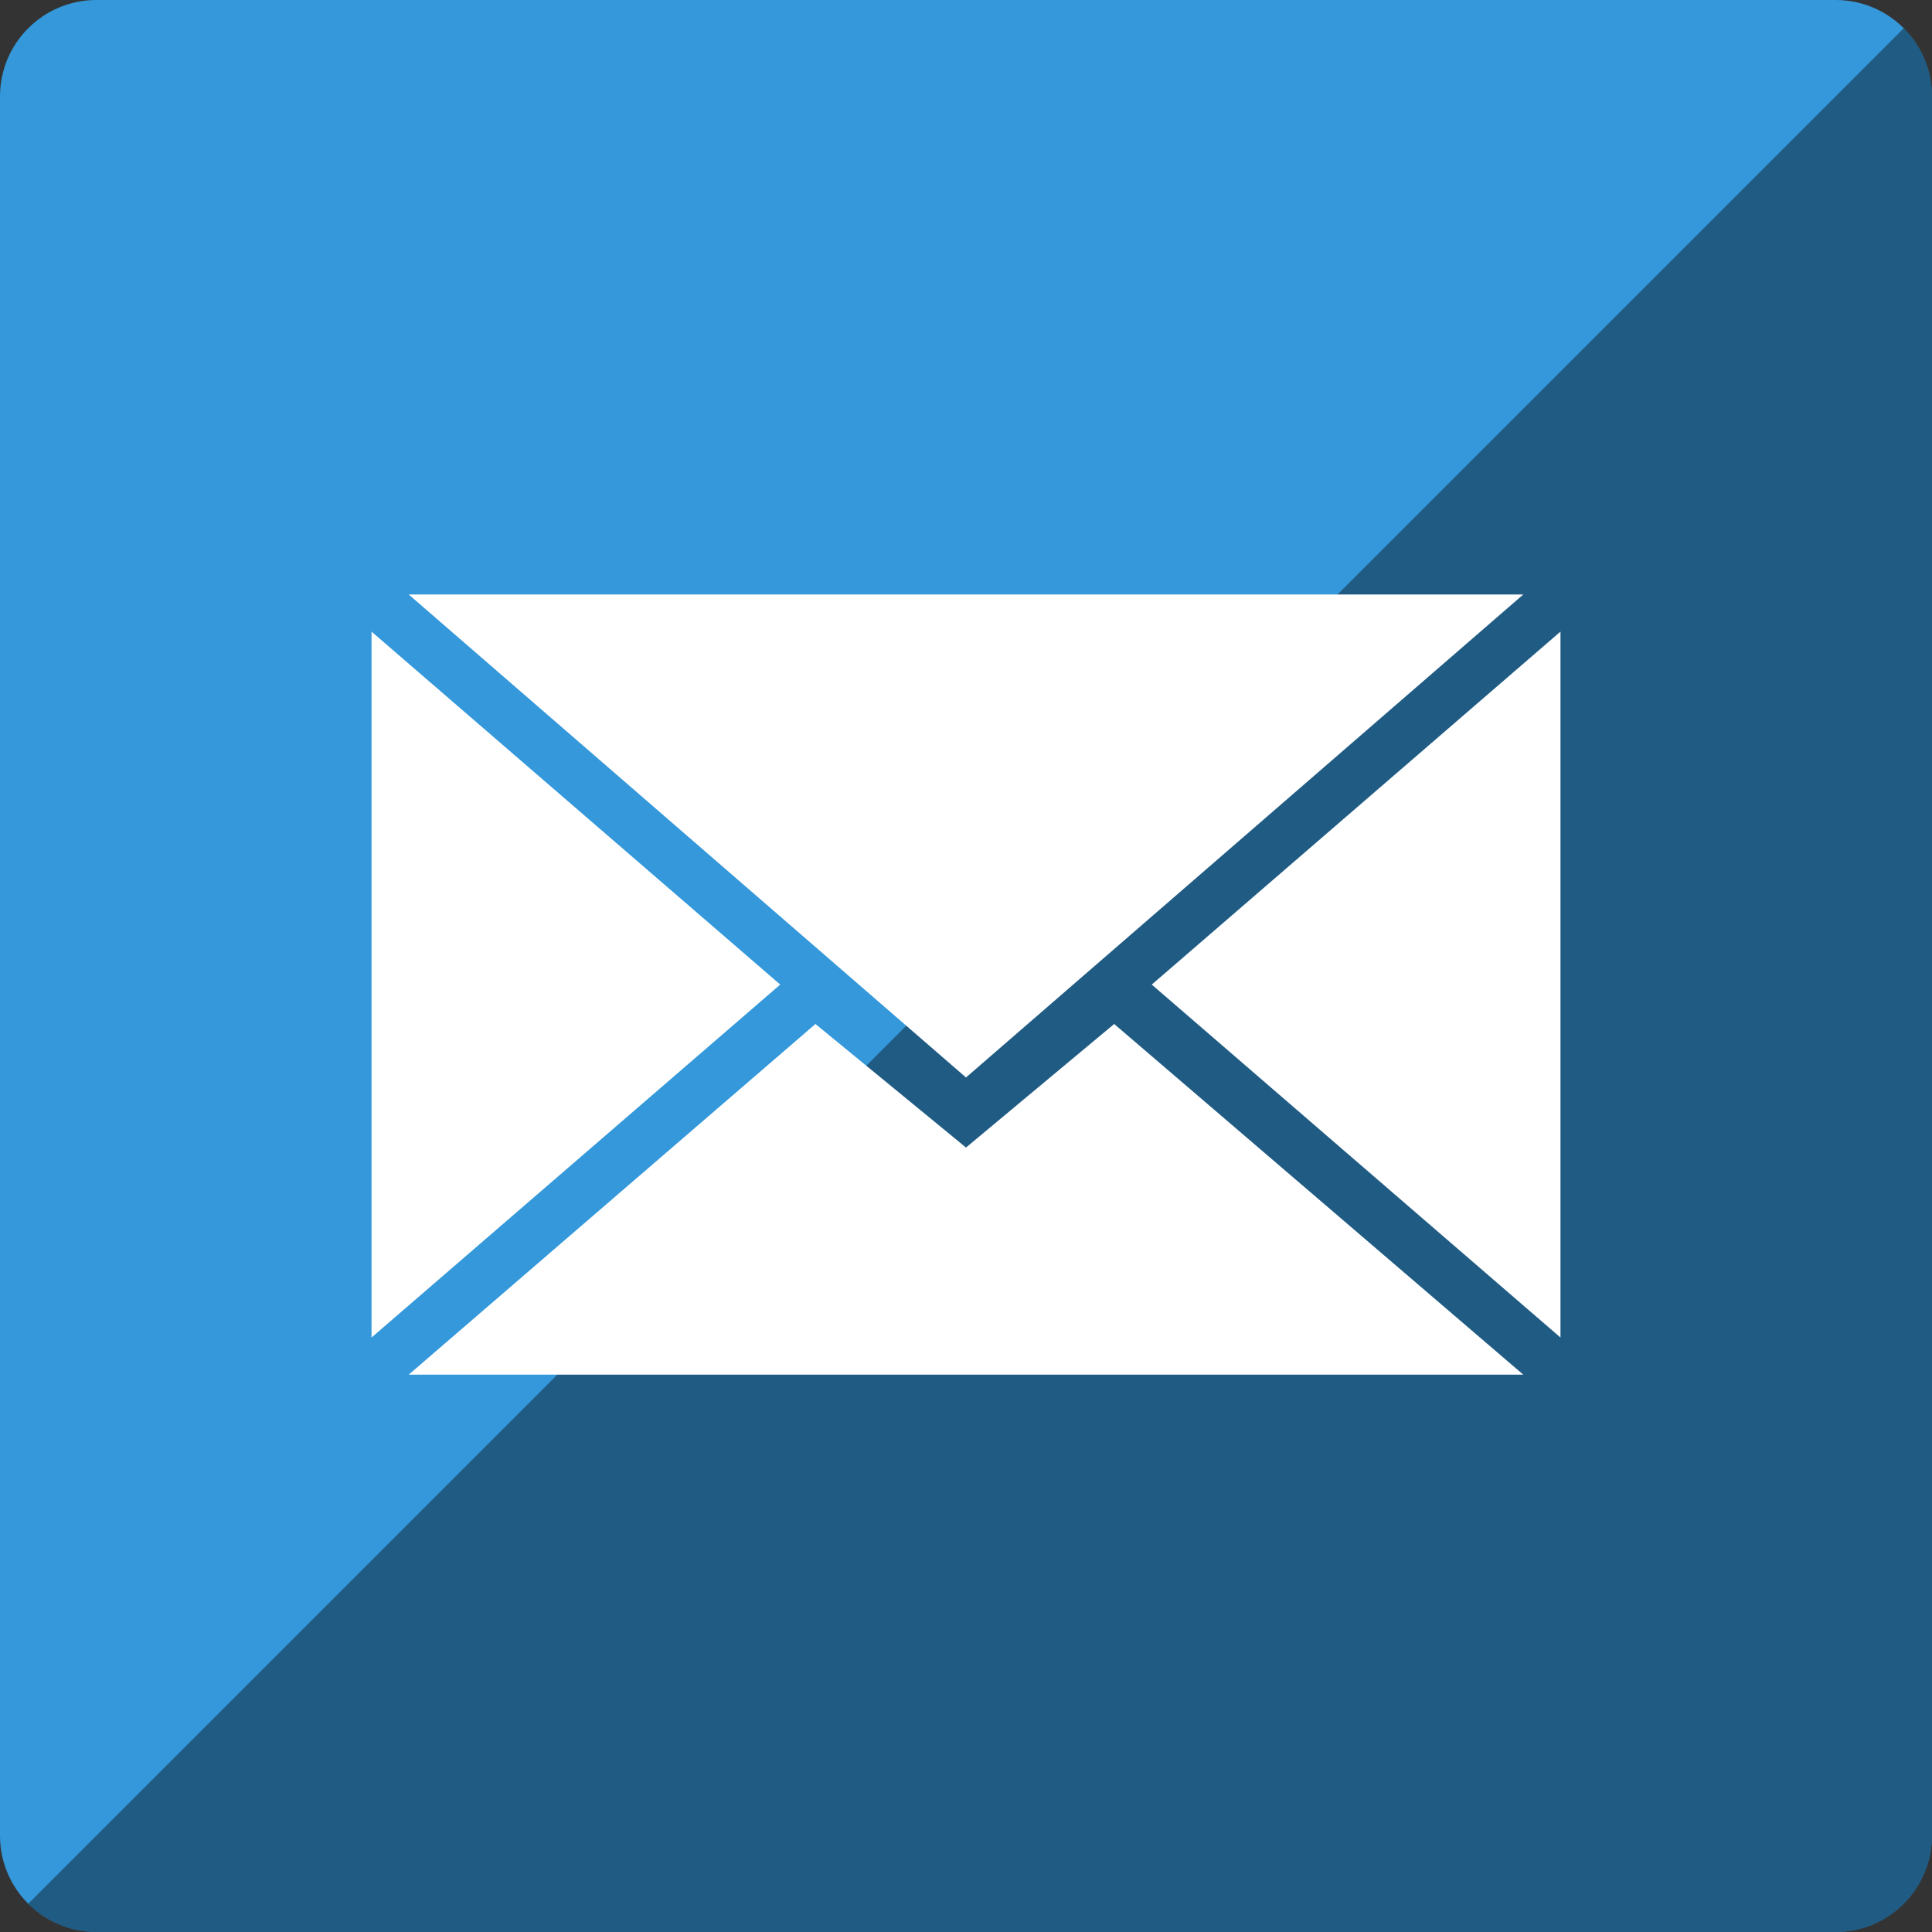
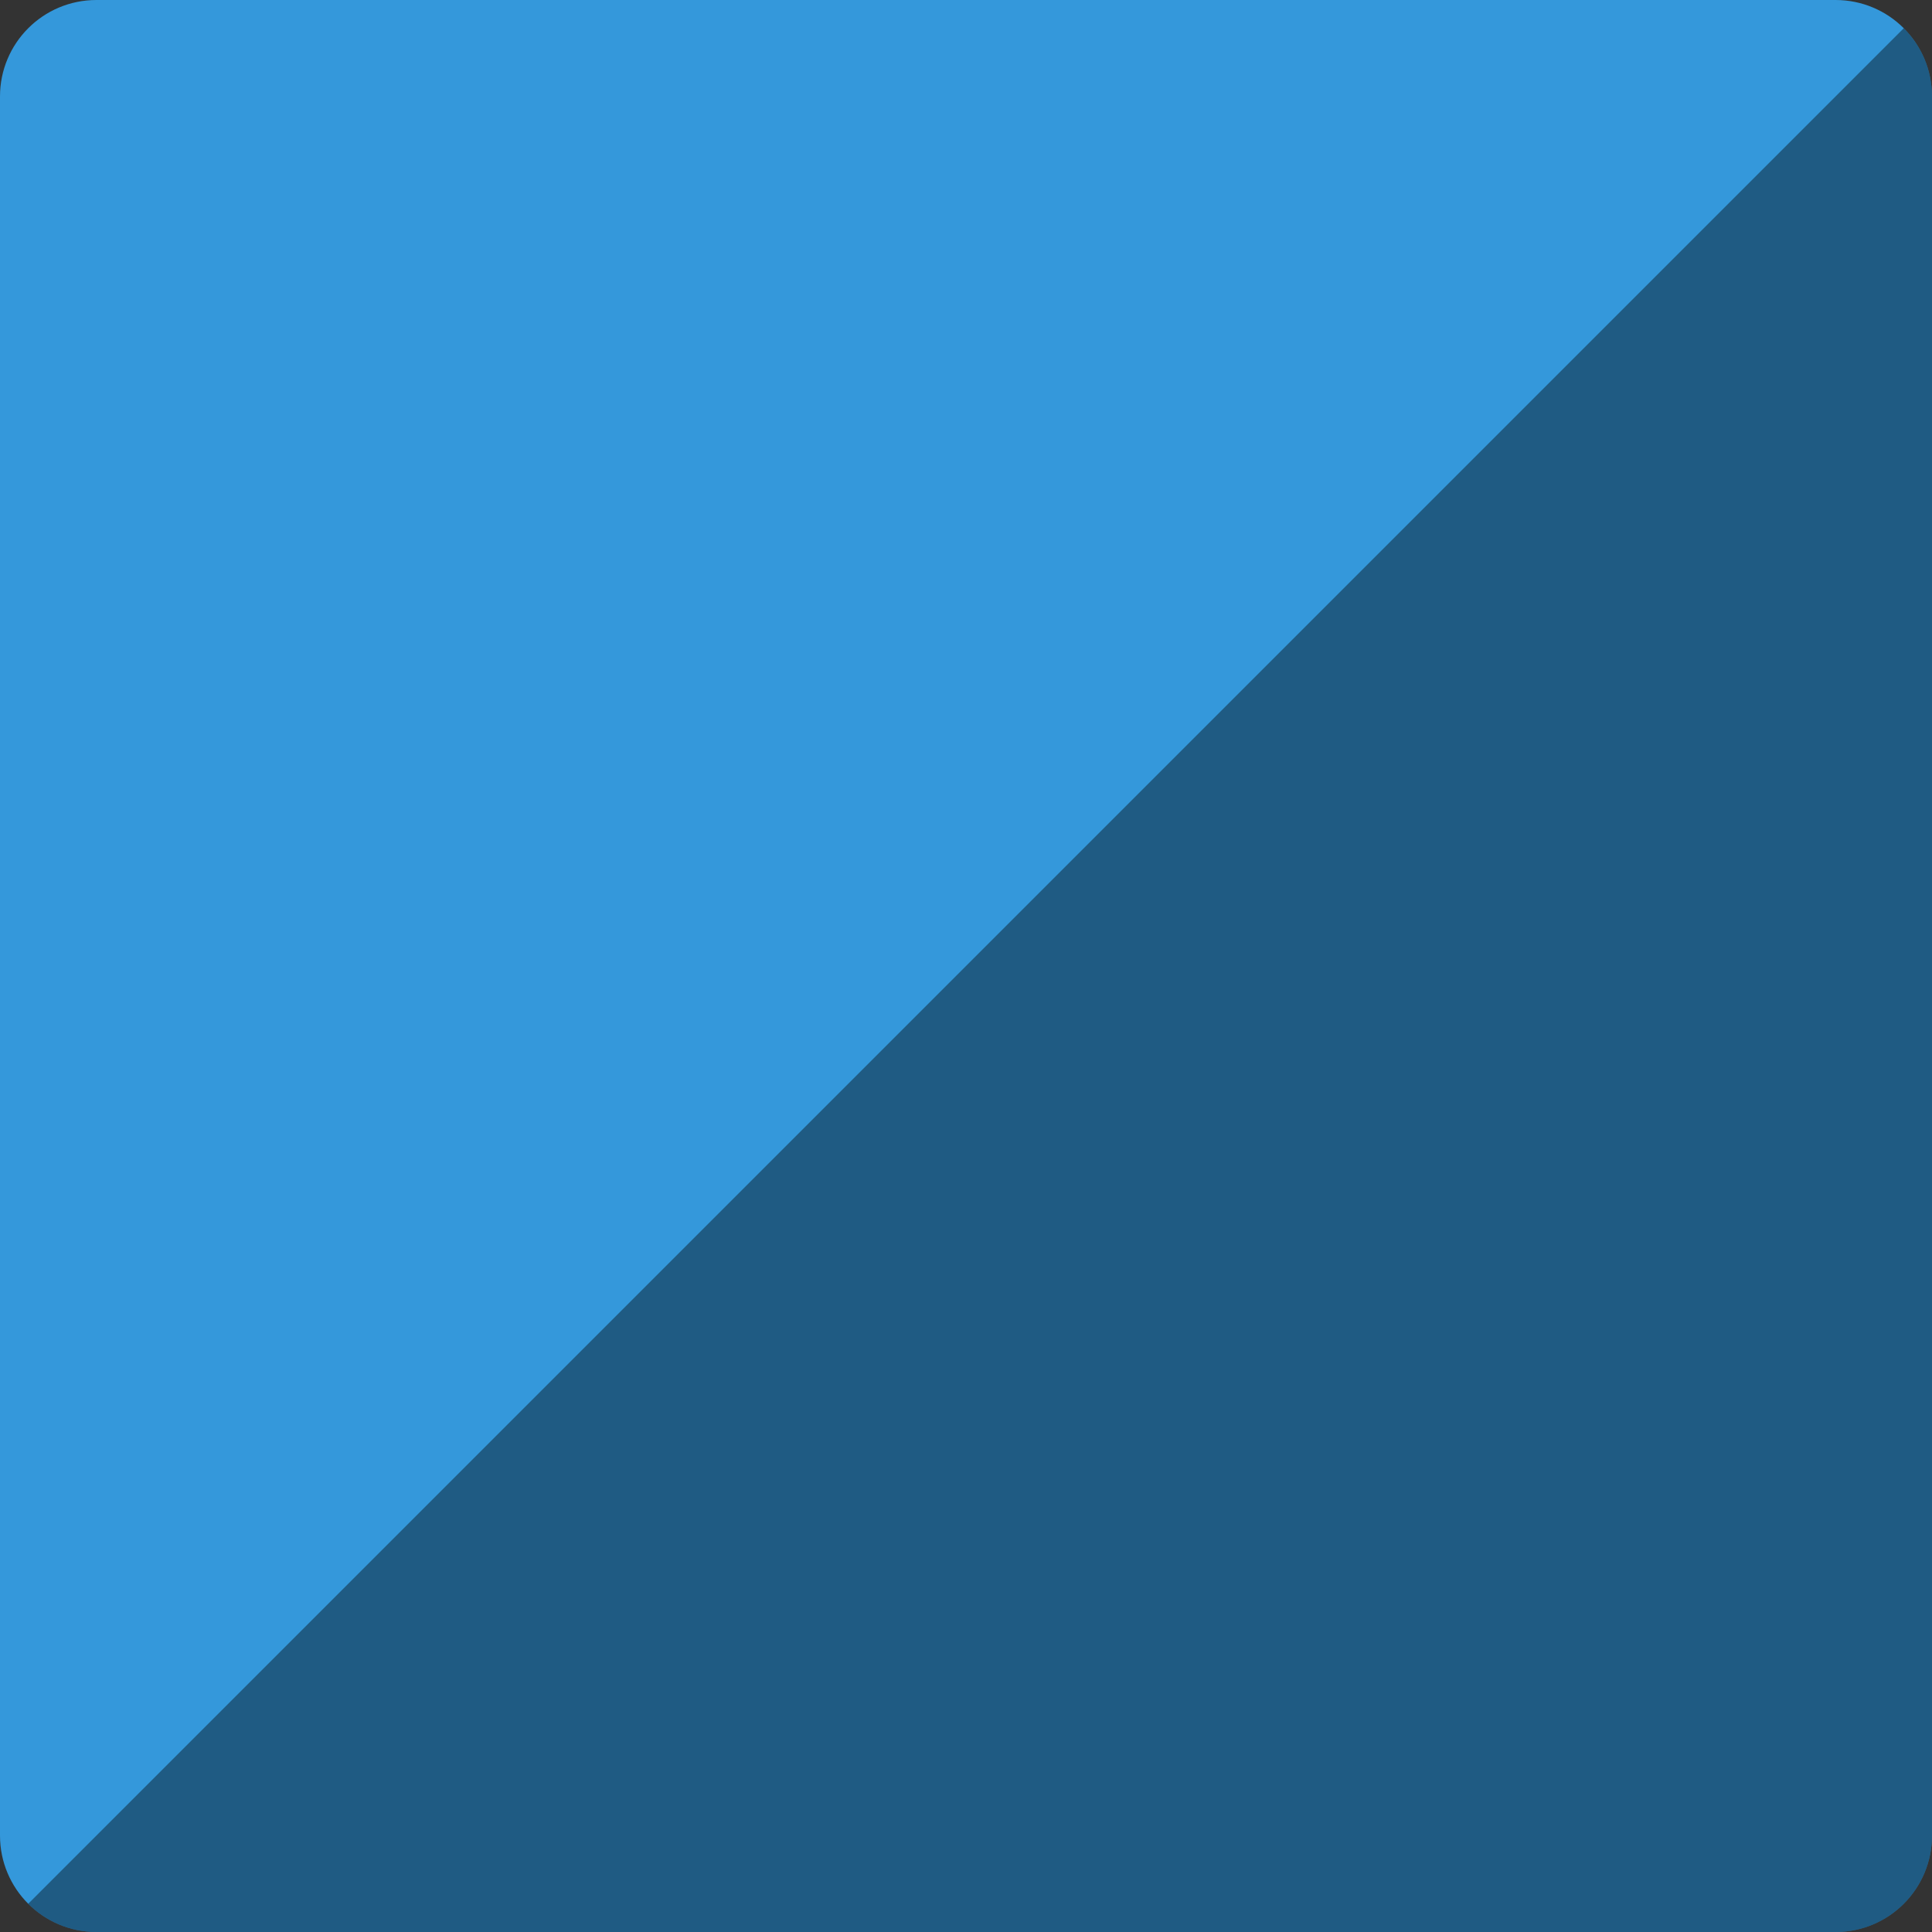
<svg xmlns="http://www.w3.org/2000/svg" height="60px" version="1.1" viewBox="0 0 60 60" width="60px">
  <rect x="0" y="0" width="60" height="60" fill="#333333" stroke="none" />
  <title />
  <desc />
  <defs />
  <g fill="none" fill-rule="evenodd" id="soical" stroke="none" stroke-width="1">
    <g id="social" transform="translate(-873, -638)">
      <g id="slices" transform="translate(173, 138)" />
      <g fill="#3498DB" id="square-flat" transform="translate(173, 138)">
        <path d="M702.996,500 L757.004,500 C758.659,500 760,501.337 760,502.996 L760,557.004 C760,558.659 758.663,560 757.004,560 L702.996,560 C701.341,560 700,558.663 700,557.004 L700,502.996 C700,501.341 701.337,500 702.996,500 Z" id="square-58" />
      </g>
      <g fill="#000000" fill-opacity="0.4" id="square-gloss" transform="translate(173, 138)">
        <path d="M759.123,500.877 C759.665,501.418 760,502.167 760,502.996 L760,557.004 C760,558.659 758.663,560 757.004,560 L702.996,560 C702.168,560 701.419,559.665 700.877,559.123 L759.123,500.877 Z" id="square-58" />
      </g>
      <g fill="#FFFFFF" id="icon" transform="translate(182, 150)">
-         <path d="M721,521.462 L738.308,506.462 L703.692,506.462 L721,521.462 Z M716.325,519.801 L721,523.638 L725.602,519.801 L738.308,530.692 L703.692,530.692 L716.325,519.801 Z M702.538,529.538 L702.538,507.615 L715.231,518.577 L702.538,529.538 Z M739.462,529.538 L739.462,507.615 L726.769,518.577 L739.462,529.538 Z" id="mail" />
-       </g>
+         </g>
    </g>
  </g>
</svg>